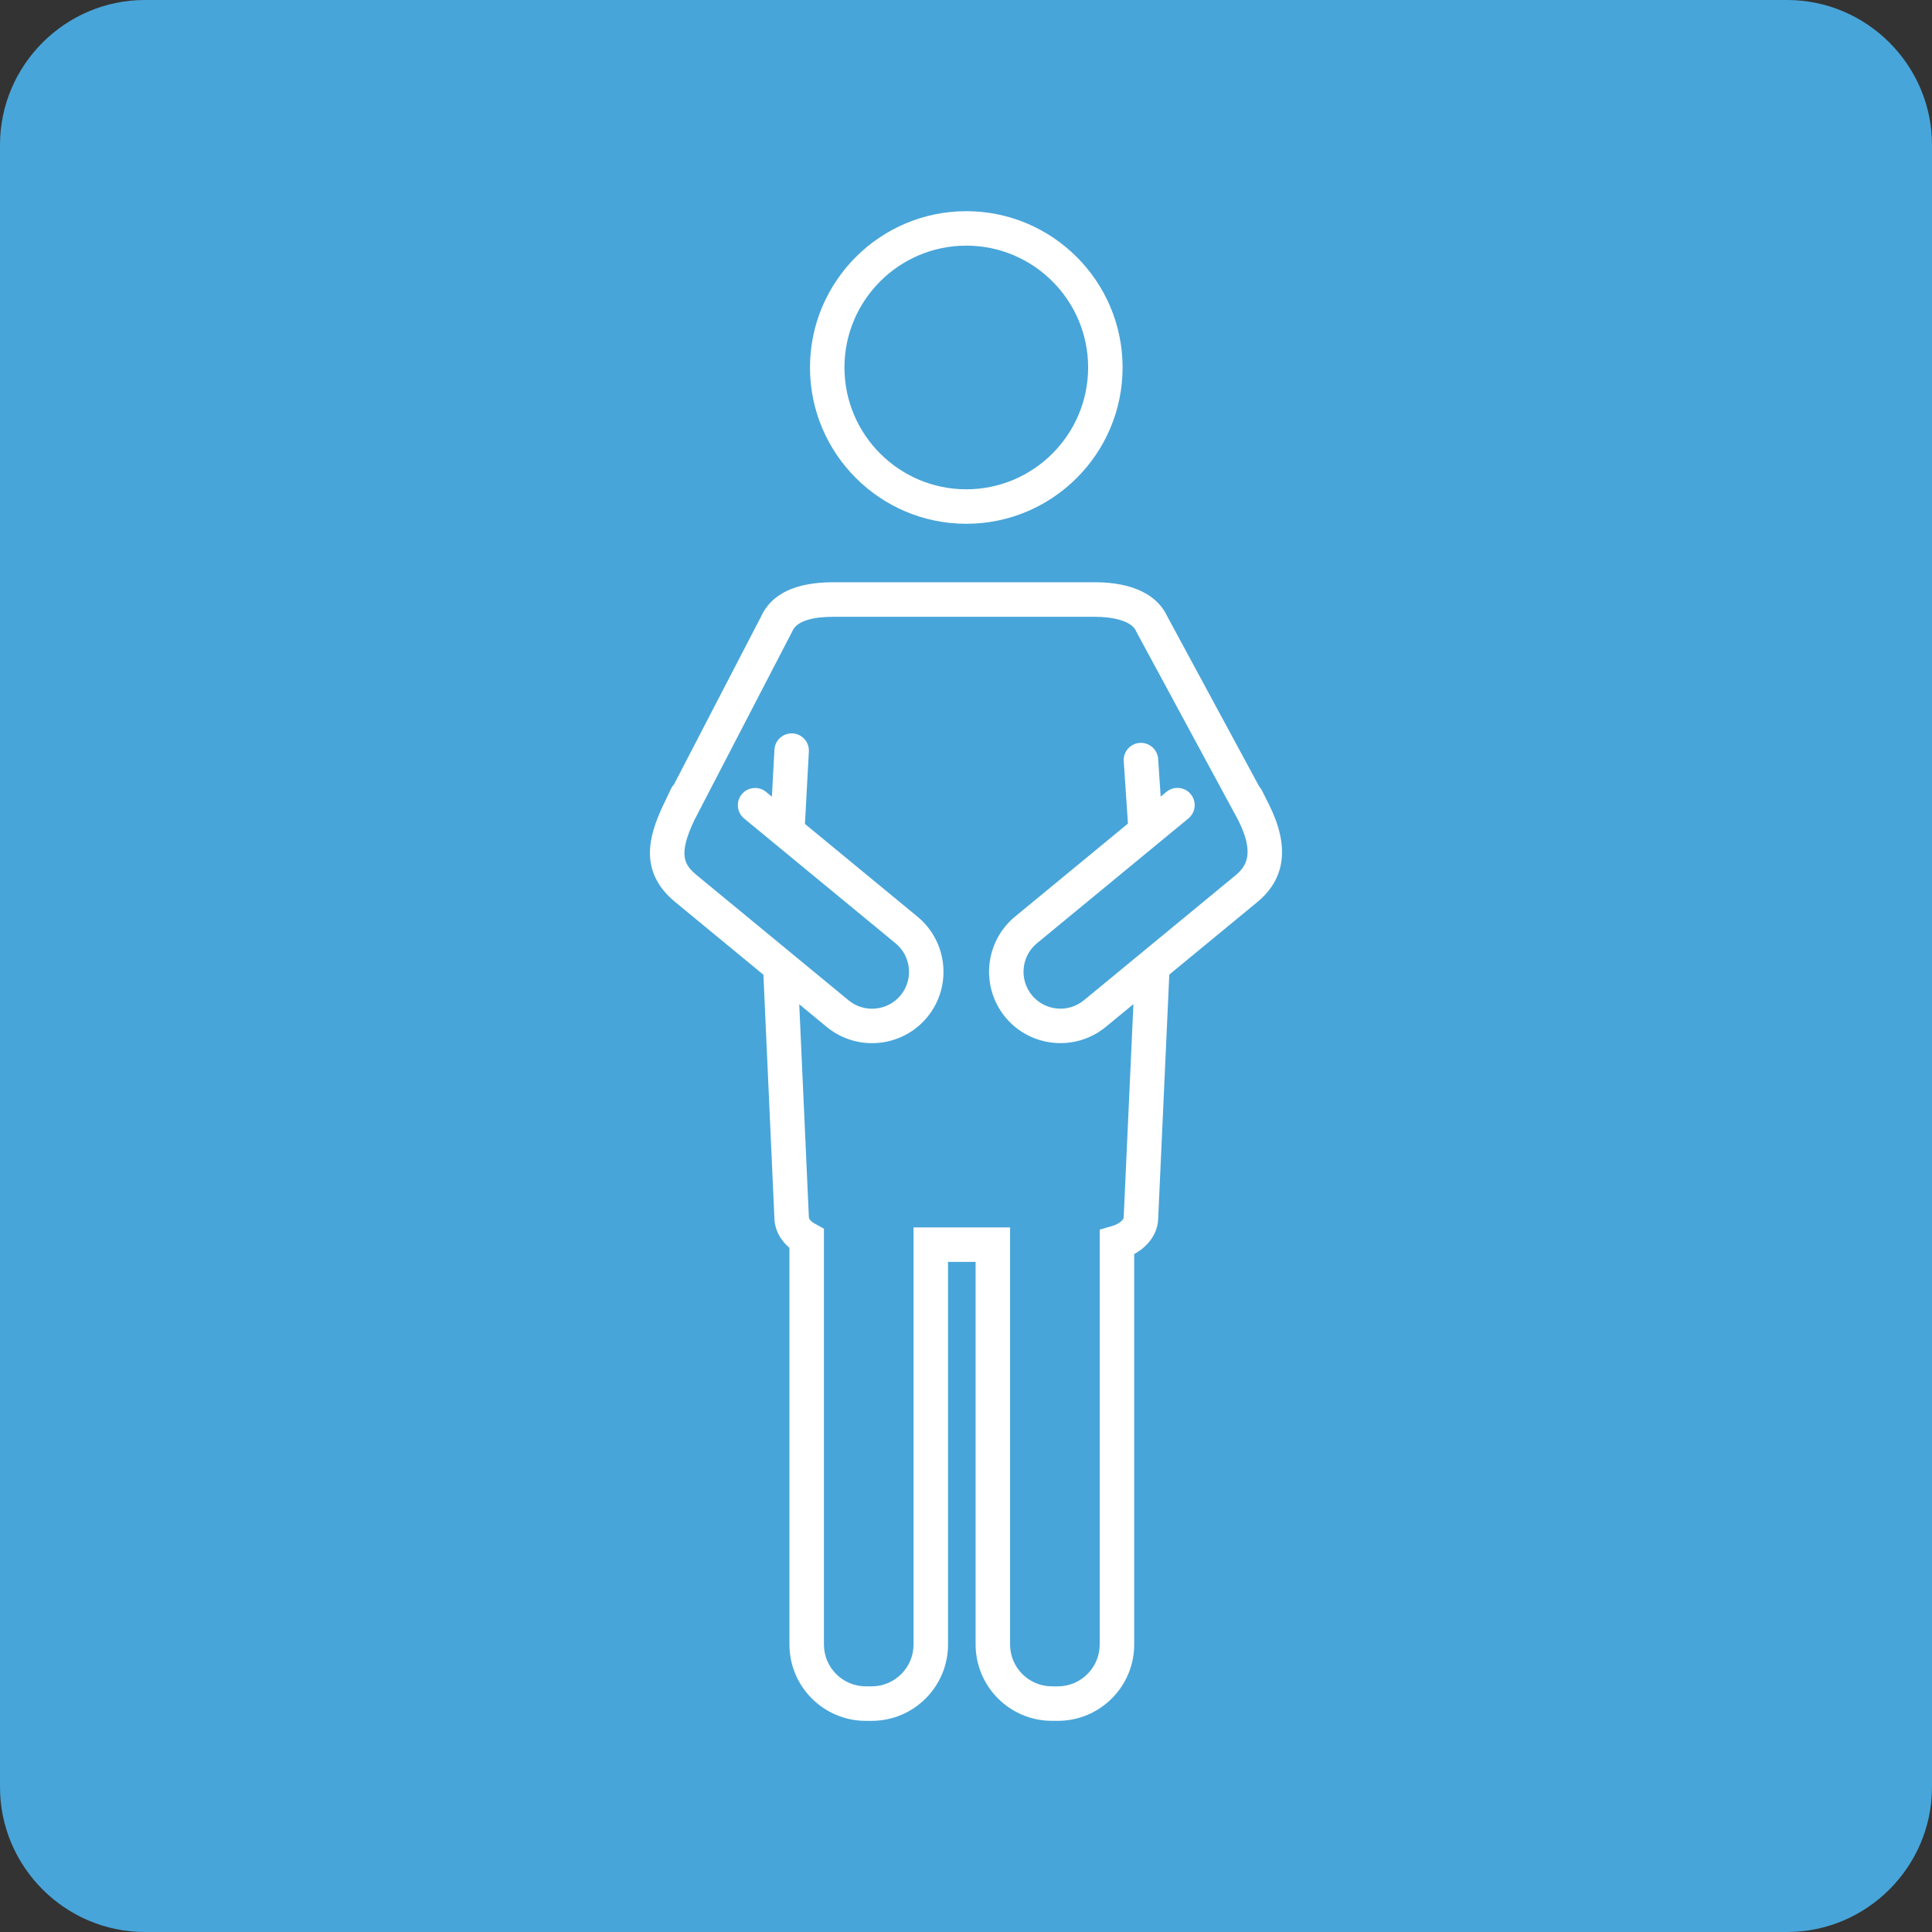
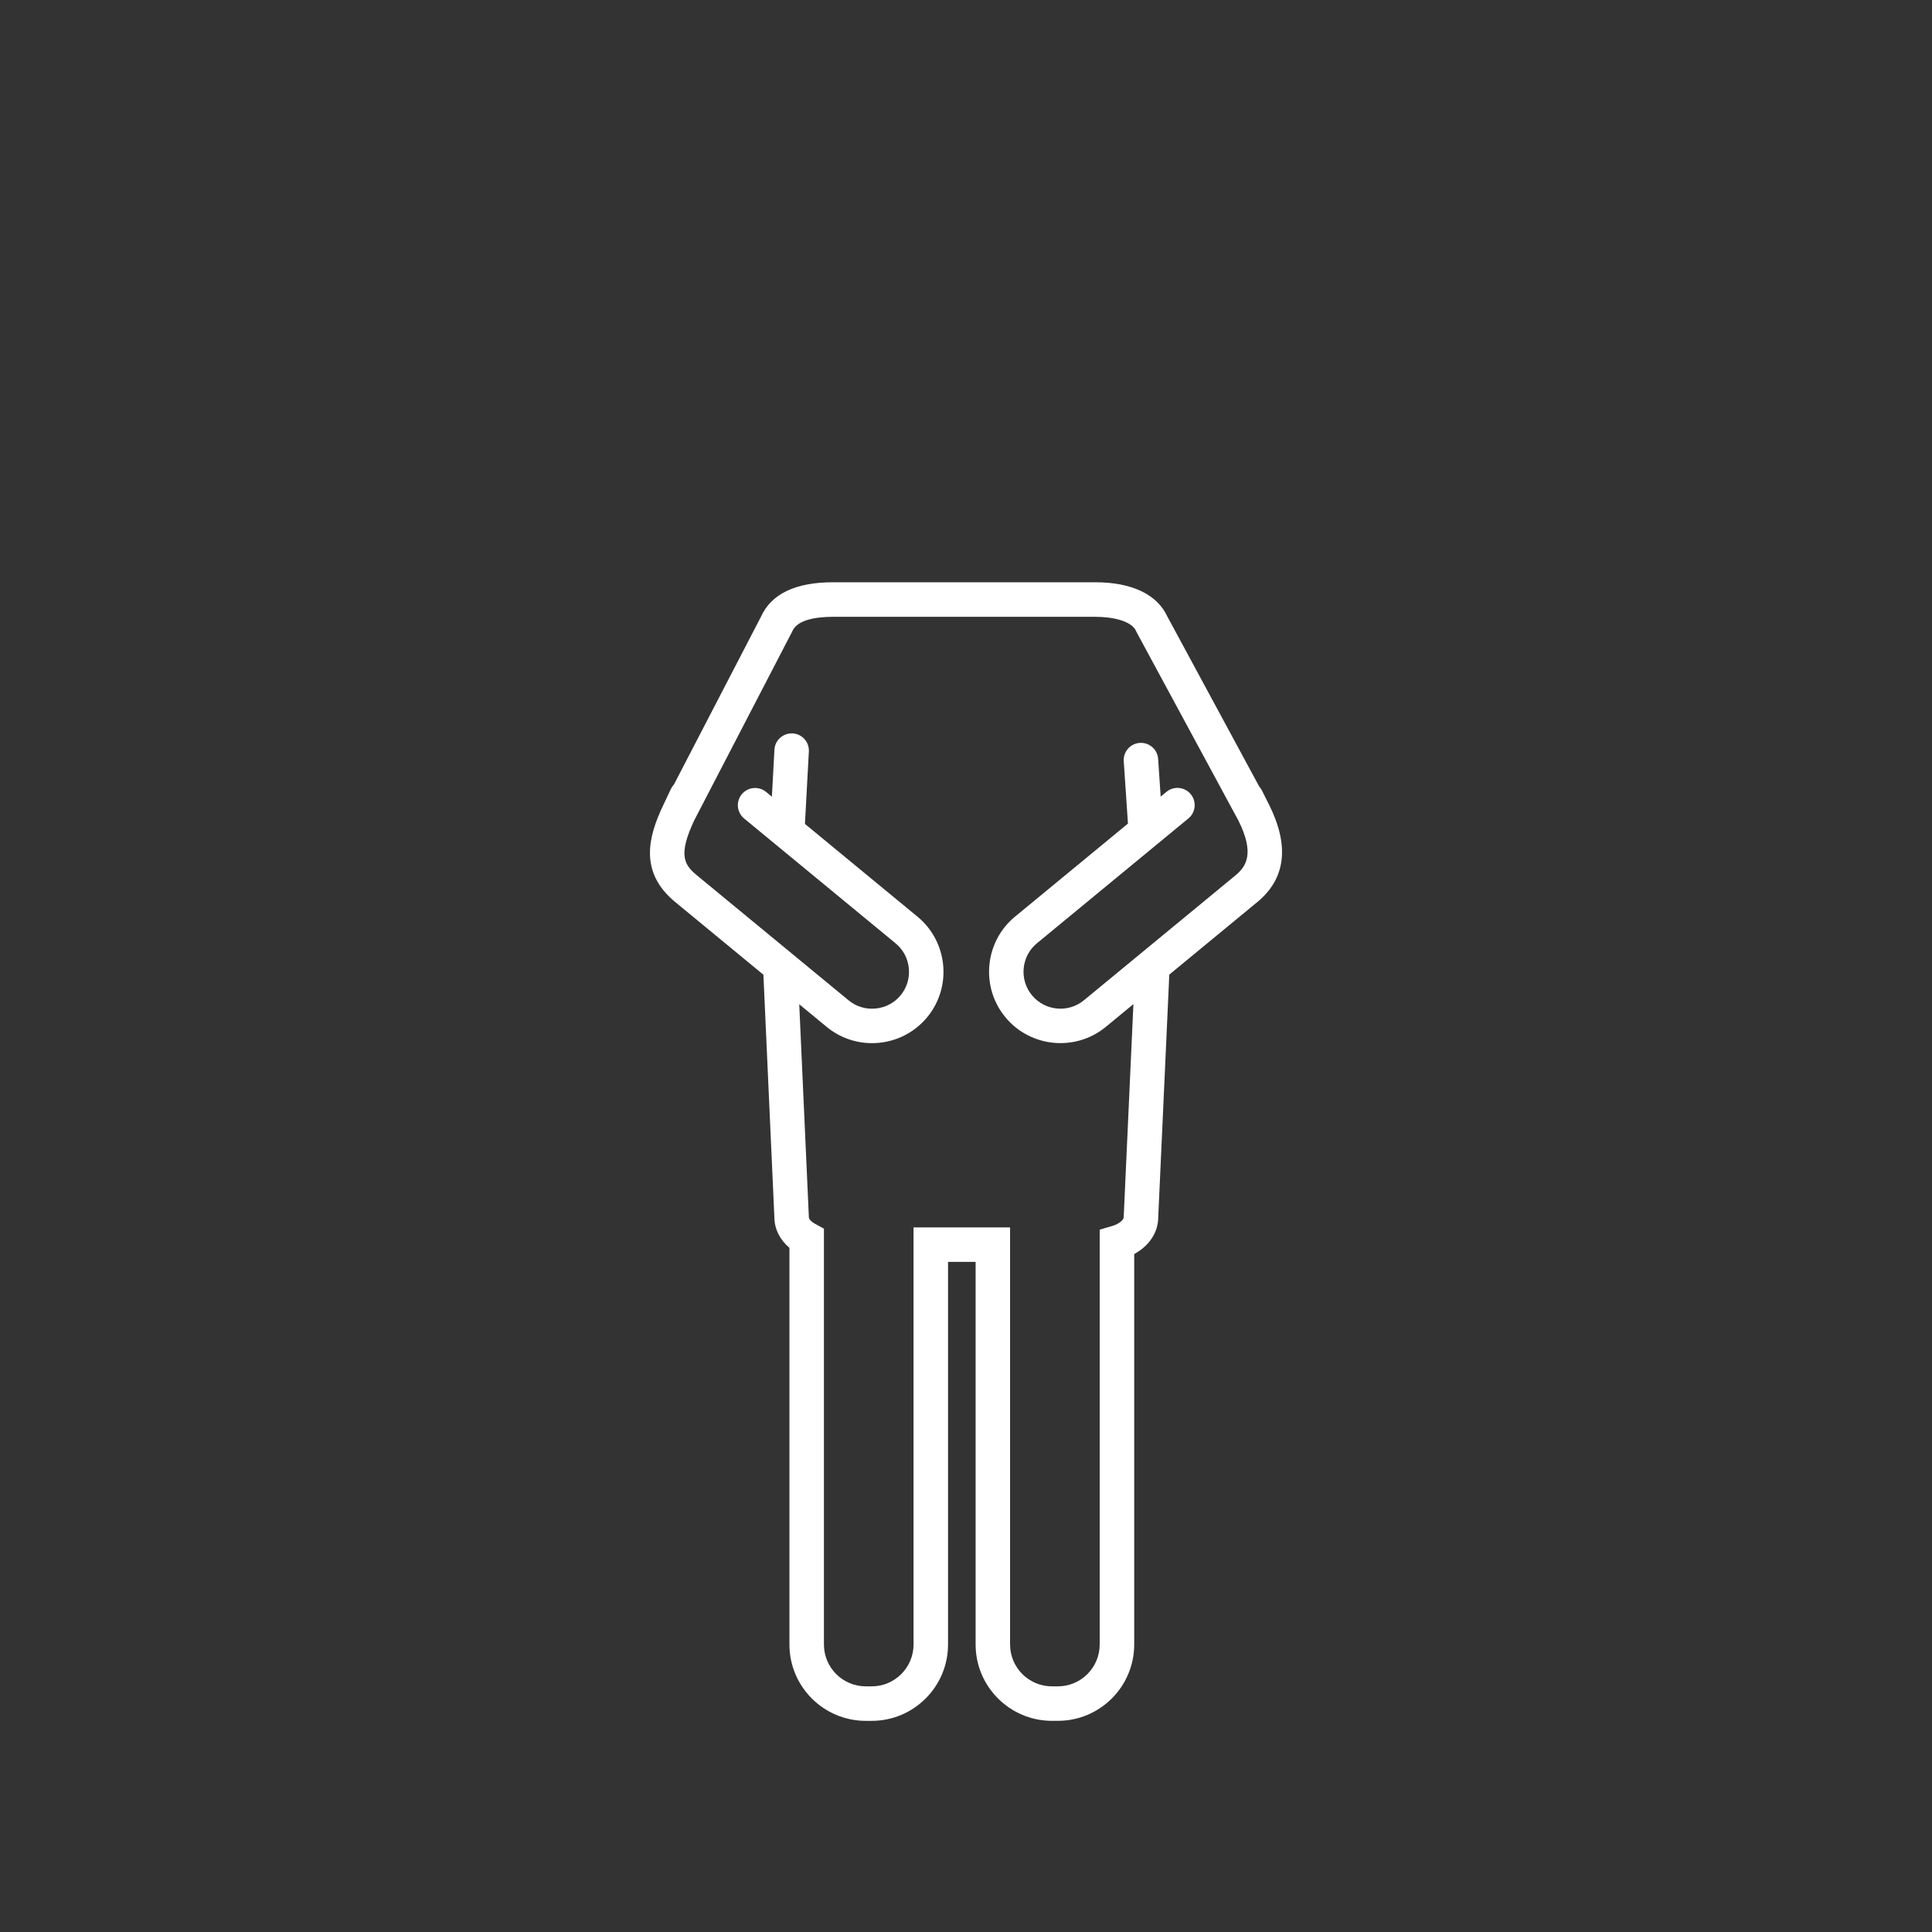
<svg xmlns="http://www.w3.org/2000/svg" version="1.1" id="レイヤー_1" x="0px" y="0px" viewBox="0 0 80 80" style="enable-background:new 0 0 80 80;" xml:space="preserve">
  <rect x="0" y="0" width="80" height="80" fill="#333333" stroke="none" />
  <style type="text/css">
	.st0{fill:#48A5D9;}
	.st1{fill:#FFFFFF;}
</style>
  <g>
-     <path class="st0" d="M80,74c0,3.3-2.7,6-6,6H6c-3.3,0-6-2.7-6-6V6c0-3.3,2.7-6,6-6h68c3.3,0,6,2.7,6,6V74z" />
-   </g>
+     </g>
  <g>
-     <path class="st1" d="M40.012,21.689c3.569,0,6.472-2.904,6.472-6.472c0-3.569-2.904-6.472-6.472-6.472   c-3.569,0-6.472,2.903-6.472,6.472C33.54,18.785,36.443,21.689,40.012,21.689z M40.012,10.171c2.782,0,5.045,2.263,5.045,5.045   c0,2.782-2.263,5.045-5.045,5.045c-2.782,0-5.045-2.263-5.045-5.045C34.967,12.435,37.23,10.171,40.012,10.171z" />
    <path class="st1" d="M52.551,33.325l-0.297-0.593c-0.03-0.061-0.068-0.115-0.112-0.163l-3.803-7.037   c-0.418-0.917-1.476-1.422-2.986-1.422H34.499c-1.557,0-2.563,0.481-2.989,1.428l-3.601,6.942   c-0.049,0.053-0.091,0.113-0.124,0.182l-0.321,0.676c-0.608,1.282-1.025,2.761,0.496,4.014l3.651,3.009l0.455,10.066   c0.006,0.468,0.232,0.911,0.623,1.244v16.425c0,1.743,1.418,3.161,3.161,3.161h0.245c1.743,0,3.161-1.418,3.161-3.161V52.252h1.142   v15.843c0,1.743,1.418,3.161,3.161,3.161h0.245c1.743,0,3.161-1.418,3.161-3.161V51.927c0.611-0.333,0.987-0.883,0.994-1.5   l0.459-10.071l3.645-3.004C53.237,36.384,53.402,35.029,52.551,33.325z M51.154,36.251l-6.271,5.168   c-0.651,0.536-1.616,0.443-2.153-0.208c-0.536-0.651-0.443-1.617,0.208-2.153l6.271-5.168c0.304-0.251,0.348-0.701,0.097-1.005   c-0.25-0.304-0.7-0.347-1.005-0.097l-0.24,0.198l-0.105-1.561c-0.026-0.393-0.365-0.687-0.76-0.664   c-0.393,0.027-0.691,0.367-0.664,0.76l0.174,2.582l-4.676,3.853c-1.258,1.037-1.438,2.904-0.402,4.162   c1.037,1.258,2.904,1.438,4.162,0.402l1.142-0.941l-0.401,8.797l-0.001,0.032c0,0.091-0.167,0.267-0.481,0.359l-0.513,0.15v17.178   c0,0.956-0.778,1.733-1.733,1.733h-0.245c-0.956,0-1.733-0.778-1.733-1.733v-17.27h-3.997v17.27c0,0.956-0.778,1.733-1.733,1.733   H35.85c-0.956,0-1.733-0.778-1.733-1.733V50.877l-0.37-0.203c-0.166-0.091-0.253-0.202-0.253-0.265l-0.399-8.824l1.136,0.936   c0.55,0.453,1.215,0.674,1.878,0.674c0.853,0,1.701-0.367,2.285-1.075c1.037-1.258,0.856-3.125-0.402-4.162l-4.661-3.841   l0.162-2.998c0.021-0.394-0.281-0.73-0.674-0.751c-0.396-0.016-0.73,0.281-0.751,0.674l-0.106,1.948l-0.241-0.199   c-0.304-0.25-0.754-0.207-1.005,0.097c-0.251,0.304-0.207,0.754,0.097,1.005l6.271,5.168c0.651,0.536,0.744,1.502,0.208,2.153   c-0.258,0.313-0.625,0.508-1.034,0.547c-0.408,0.04-0.806-0.081-1.119-0.339l-6.271-5.168c-0.522-0.43-0.813-0.823-0.119-2.289   l4.039-7.785c0.008-0.014,0.015-0.029,0.021-0.044c0.214-0.492,1.037-0.595,1.691-0.595h10.854c0.692,0,1.5,0.156,1.691,0.595   c0.008,0.019,0.017,0.037,0.026,0.055l4.209,7.786C51.953,35.329,51.618,35.869,51.154,36.251z" />
  </g>
  <g>
</g>
  <g>
</g>
  <g>
</g>
  <g>
</g>
  <g>
</g>
  <g>
</g>
  <g>
</g>
  <g>
</g>
  <g>
</g>
  <g>
</g>
  <g>
</g>
  <g>
</g>
  <g>
</g>
  <g>
</g>
  <g>
</g>
</svg>